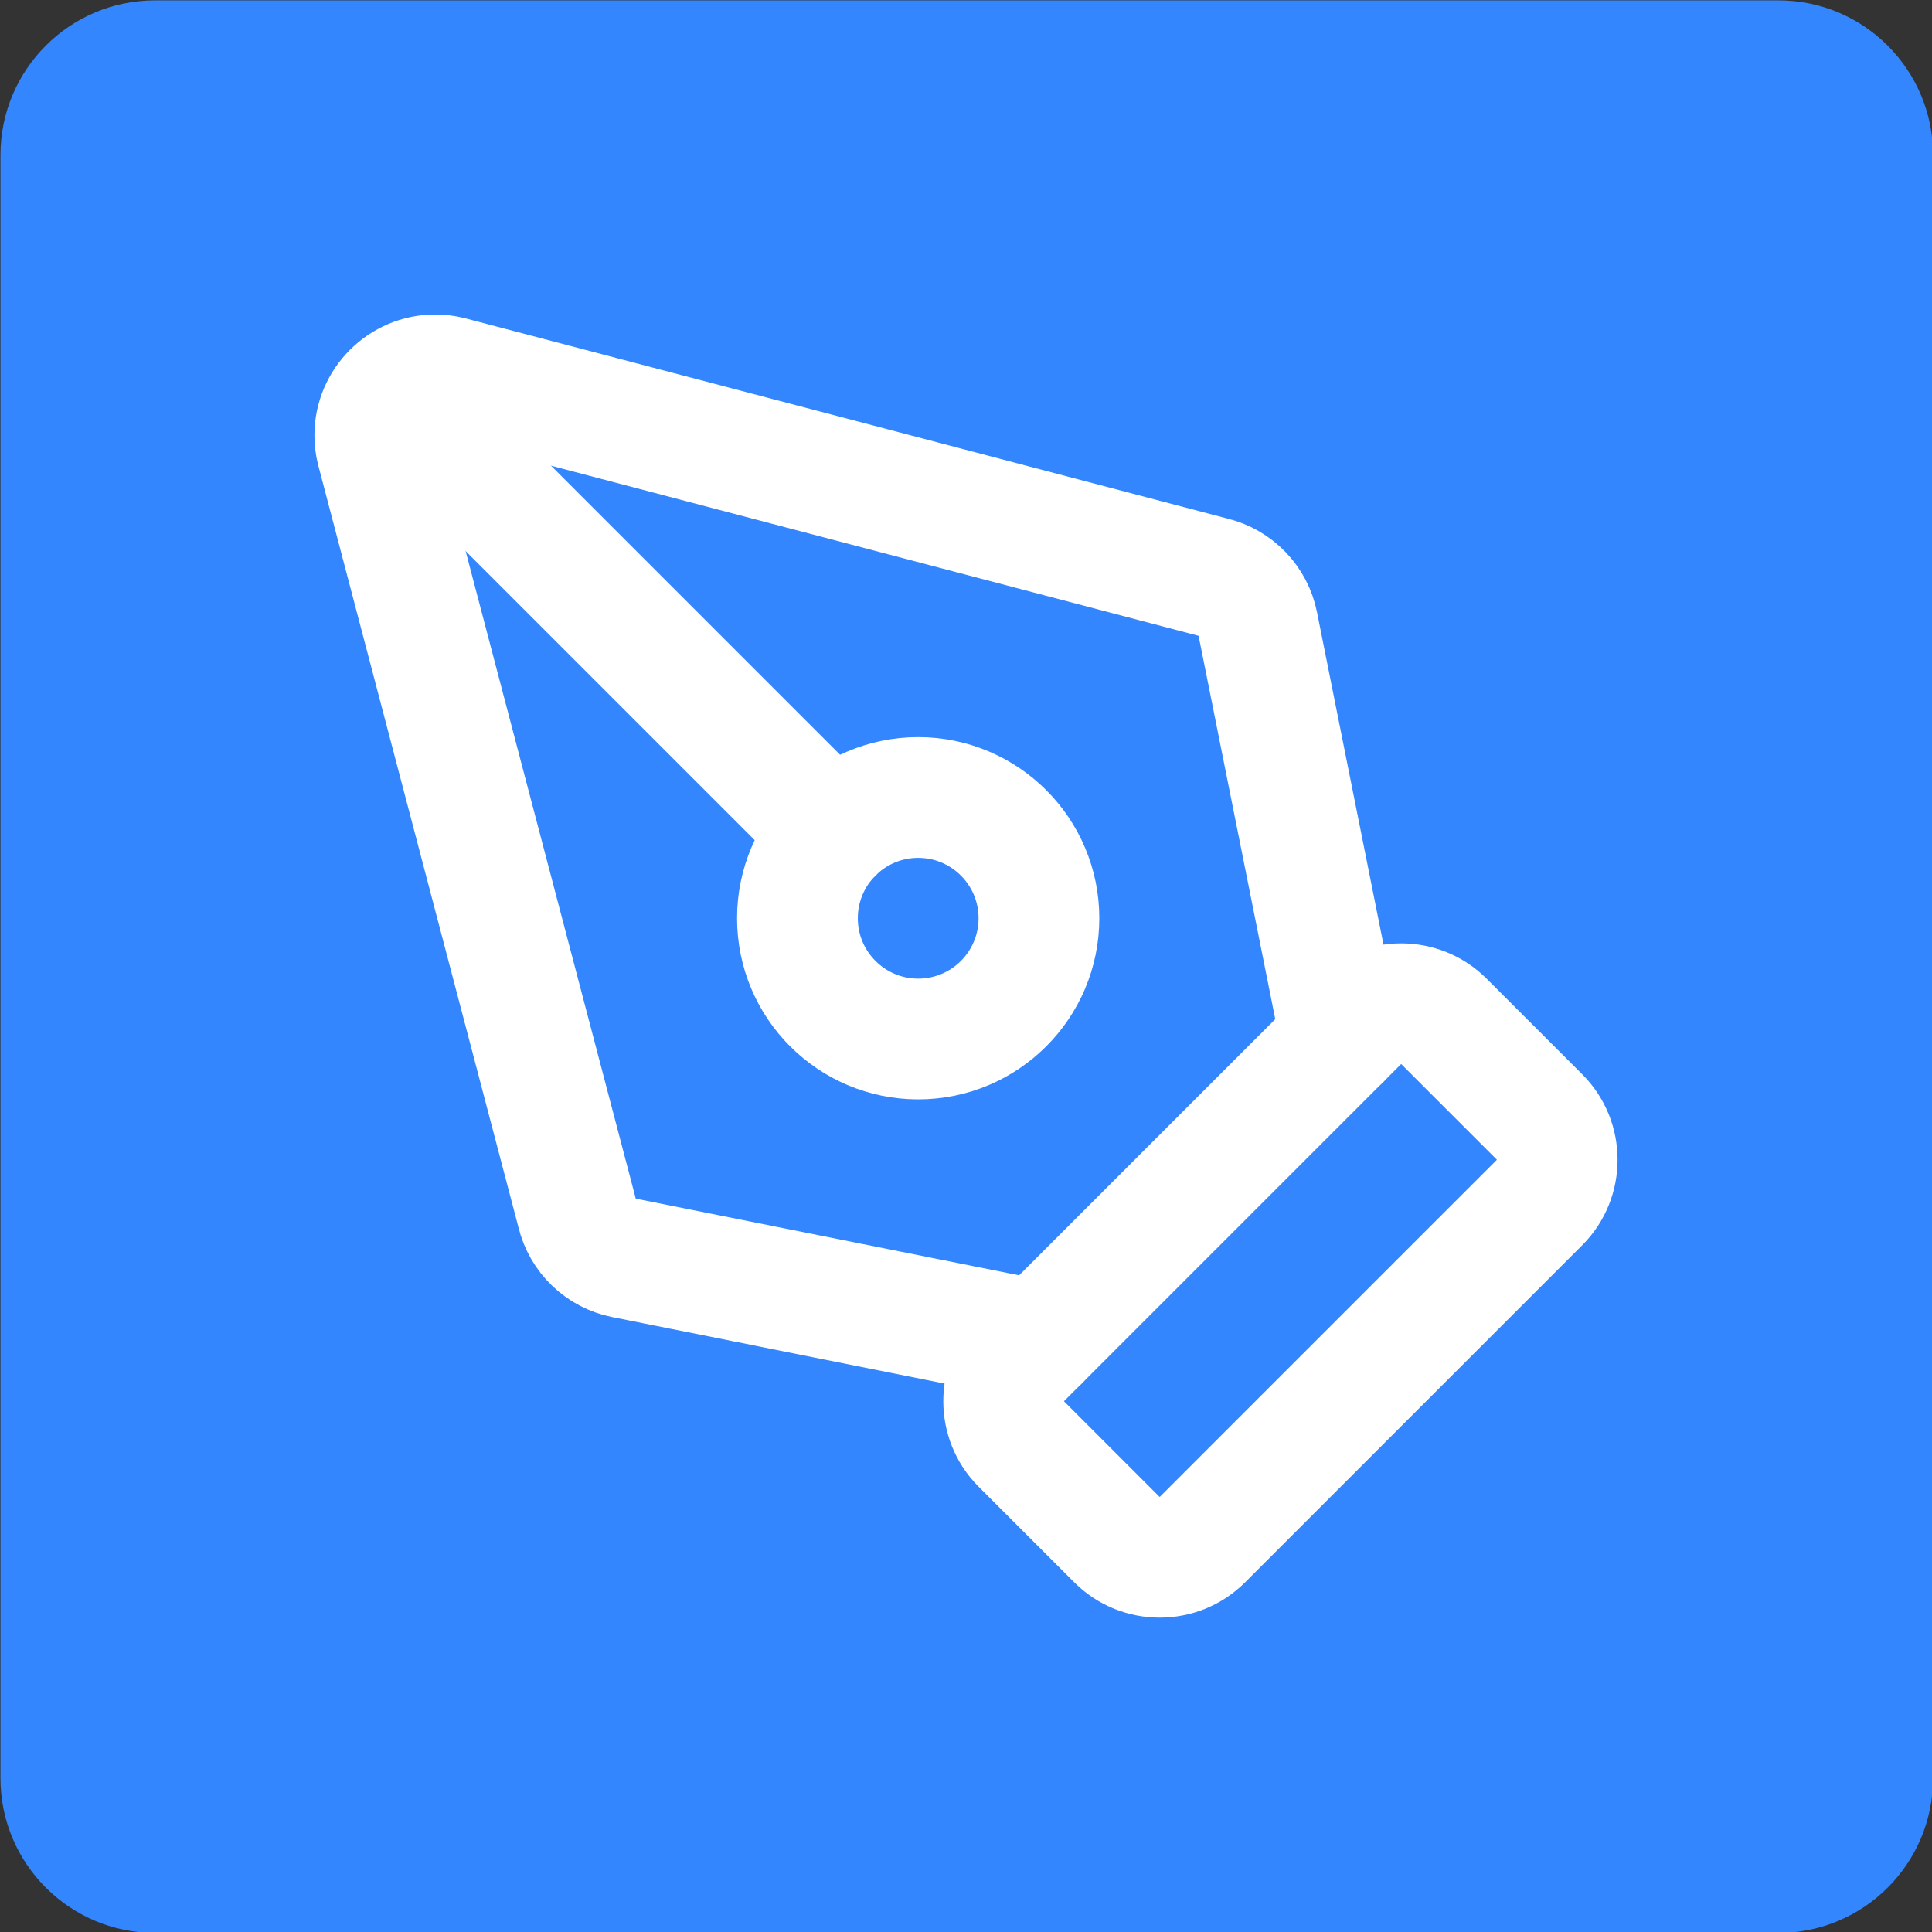
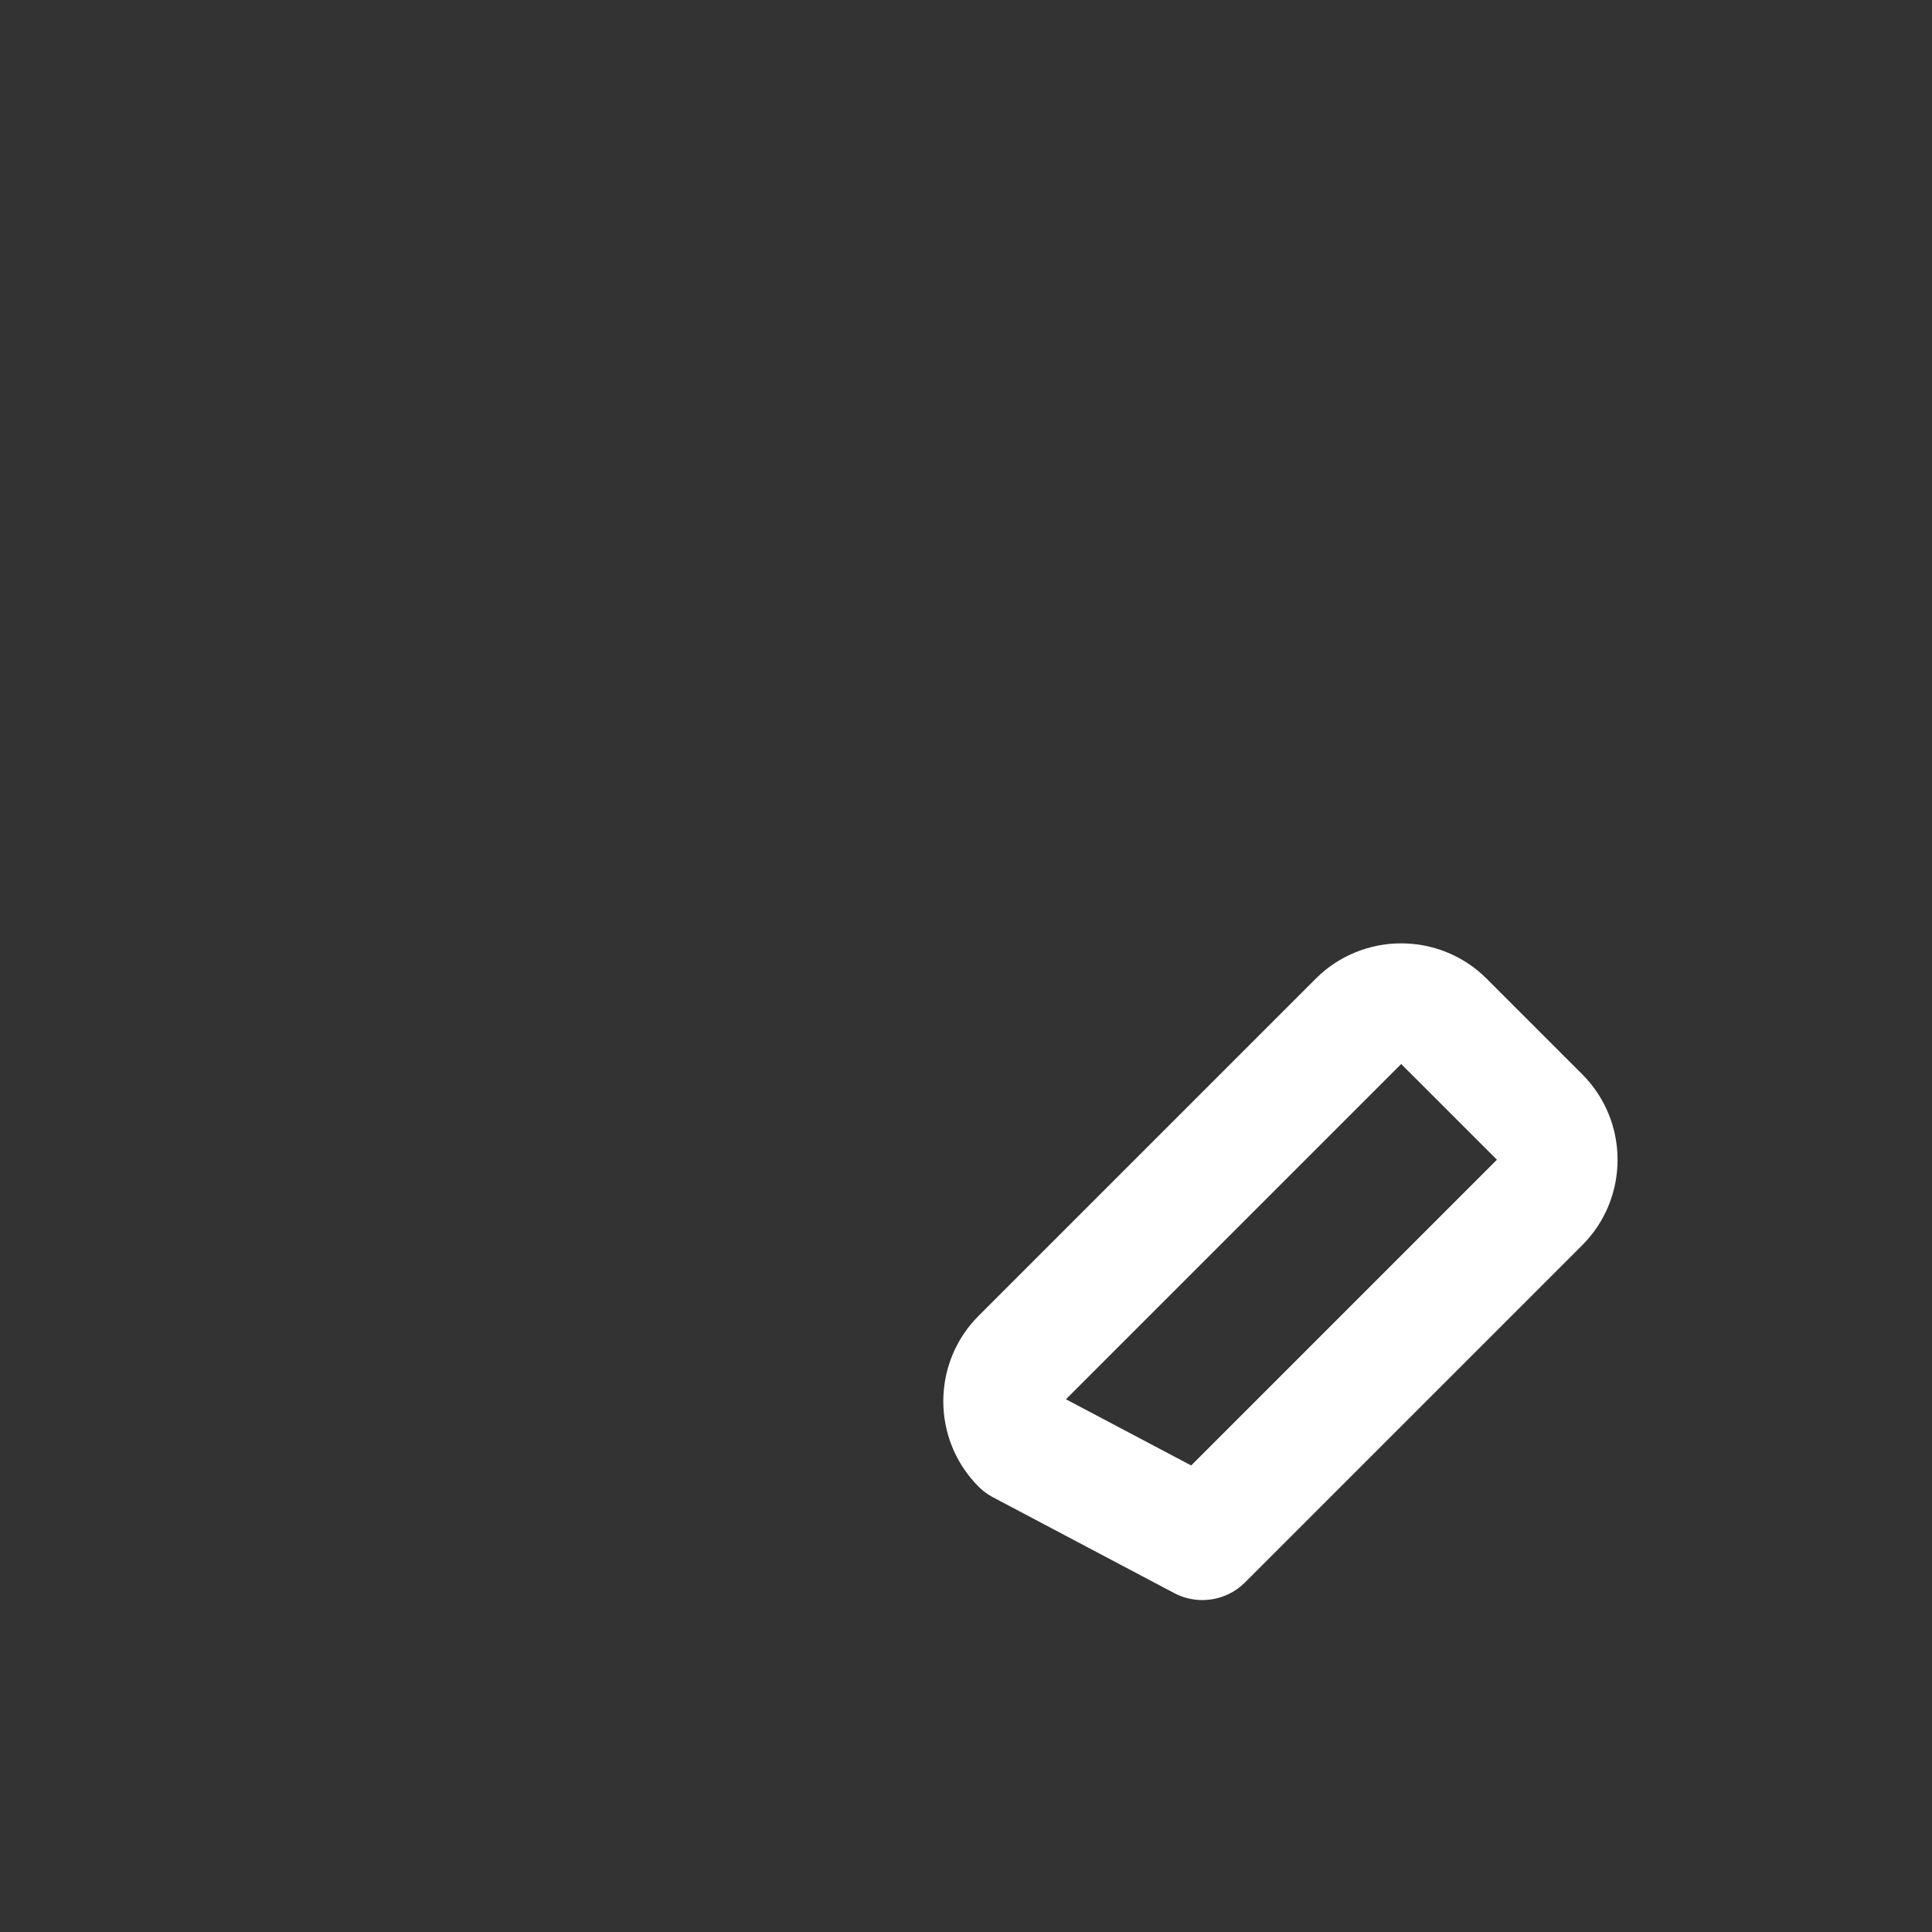
<svg xmlns="http://www.w3.org/2000/svg" style="fill-rule:evenodd;clip-rule:evenodd;stroke-linecap:round;stroke-linejoin:round;" xml:space="preserve" version="1.1" viewBox="0 0 32 32" height="100%" width="100%">
  <rect x="0" y="0" width="32" height="32" fill="#333333" stroke="none" />
  <g transform="matrix(1,0,0,1,-99.123,-56.799)">
    <g transform="matrix(0.676,0,0,0.676,72.767,35.849)">
-       <path style="fill:rgb(51,134,253);" d="M86.351,34.788L86.351,74.563C86.351,76.653 84.653,78.351 82.563,78.351L42.788,78.351C40.697,78.351 39,76.653 39,74.563L39,34.788C39,32.697 40.697,31 42.788,31L82.563,31C84.653,31 86.351,32.697 86.351,34.788Z" />
-     </g>
+       </g>
    <g transform="matrix(1,0,0,1,-40.549,0.211)">
      <g transform="matrix(1,0,0,1,143.88,60.797)">
-         <path style="fill:none;fill-rule:nonzero;stroke:white;stroke-width:2px;" d="M15.707,21.293C15.319,21.681 14.681,21.681 14.293,21.293L12.707,19.707C12.319,19.319 12.319,18.681 12.707,18.293L18.293,12.707C18.681,12.319 19.319,12.319 19.707,12.707L21.293,14.293C21.681,14.681 21.681,15.319 21.293,15.707L15.707,21.293Z" />
+         <path style="fill:none;fill-rule:nonzero;stroke:white;stroke-width:2px;" d="M15.707,21.293L12.707,19.707C12.319,19.319 12.319,18.681 12.707,18.293L18.293,12.707C18.681,12.319 19.319,12.319 19.707,12.707L21.293,14.293C21.681,14.681 21.681,15.319 21.293,15.707L15.707,21.293Z" />
      </g>
      <g transform="matrix(1,0,0,1,143.88,60.797)">
-         <path style="fill:none;fill-rule:nonzero;stroke:white;stroke-width:2px;" d="M18,13L16.625,6.126C16.549,5.745 16.257,5.441 15.879,5.35L3.235,2.028C3.158,2.009 3.079,2 3,2C2.451,2 2,2.451 2,3C2,3.079 2.009,3.158 2.028,3.235L5.35,15.879C5.441,16.257 5.745,16.549 6.126,16.625L13,18" />
-       </g>
+         </g>
      <g transform="matrix(1,0,0,1,143.88,60.797)">
-         <path style="fill:none;fill-rule:nonzero;stroke:white;stroke-width:2px;" d="M2.3,2.3L9.586,9.586" />
-       </g>
+         </g>
      <g transform="matrix(1,0,0,1,143.88,60.797)">
-         <circle style="fill:none;stroke:white;stroke-width:2px;" r="2" cy="11" cx="11" />
-       </g>
+         </g>
    </g>
  </g>
</svg>